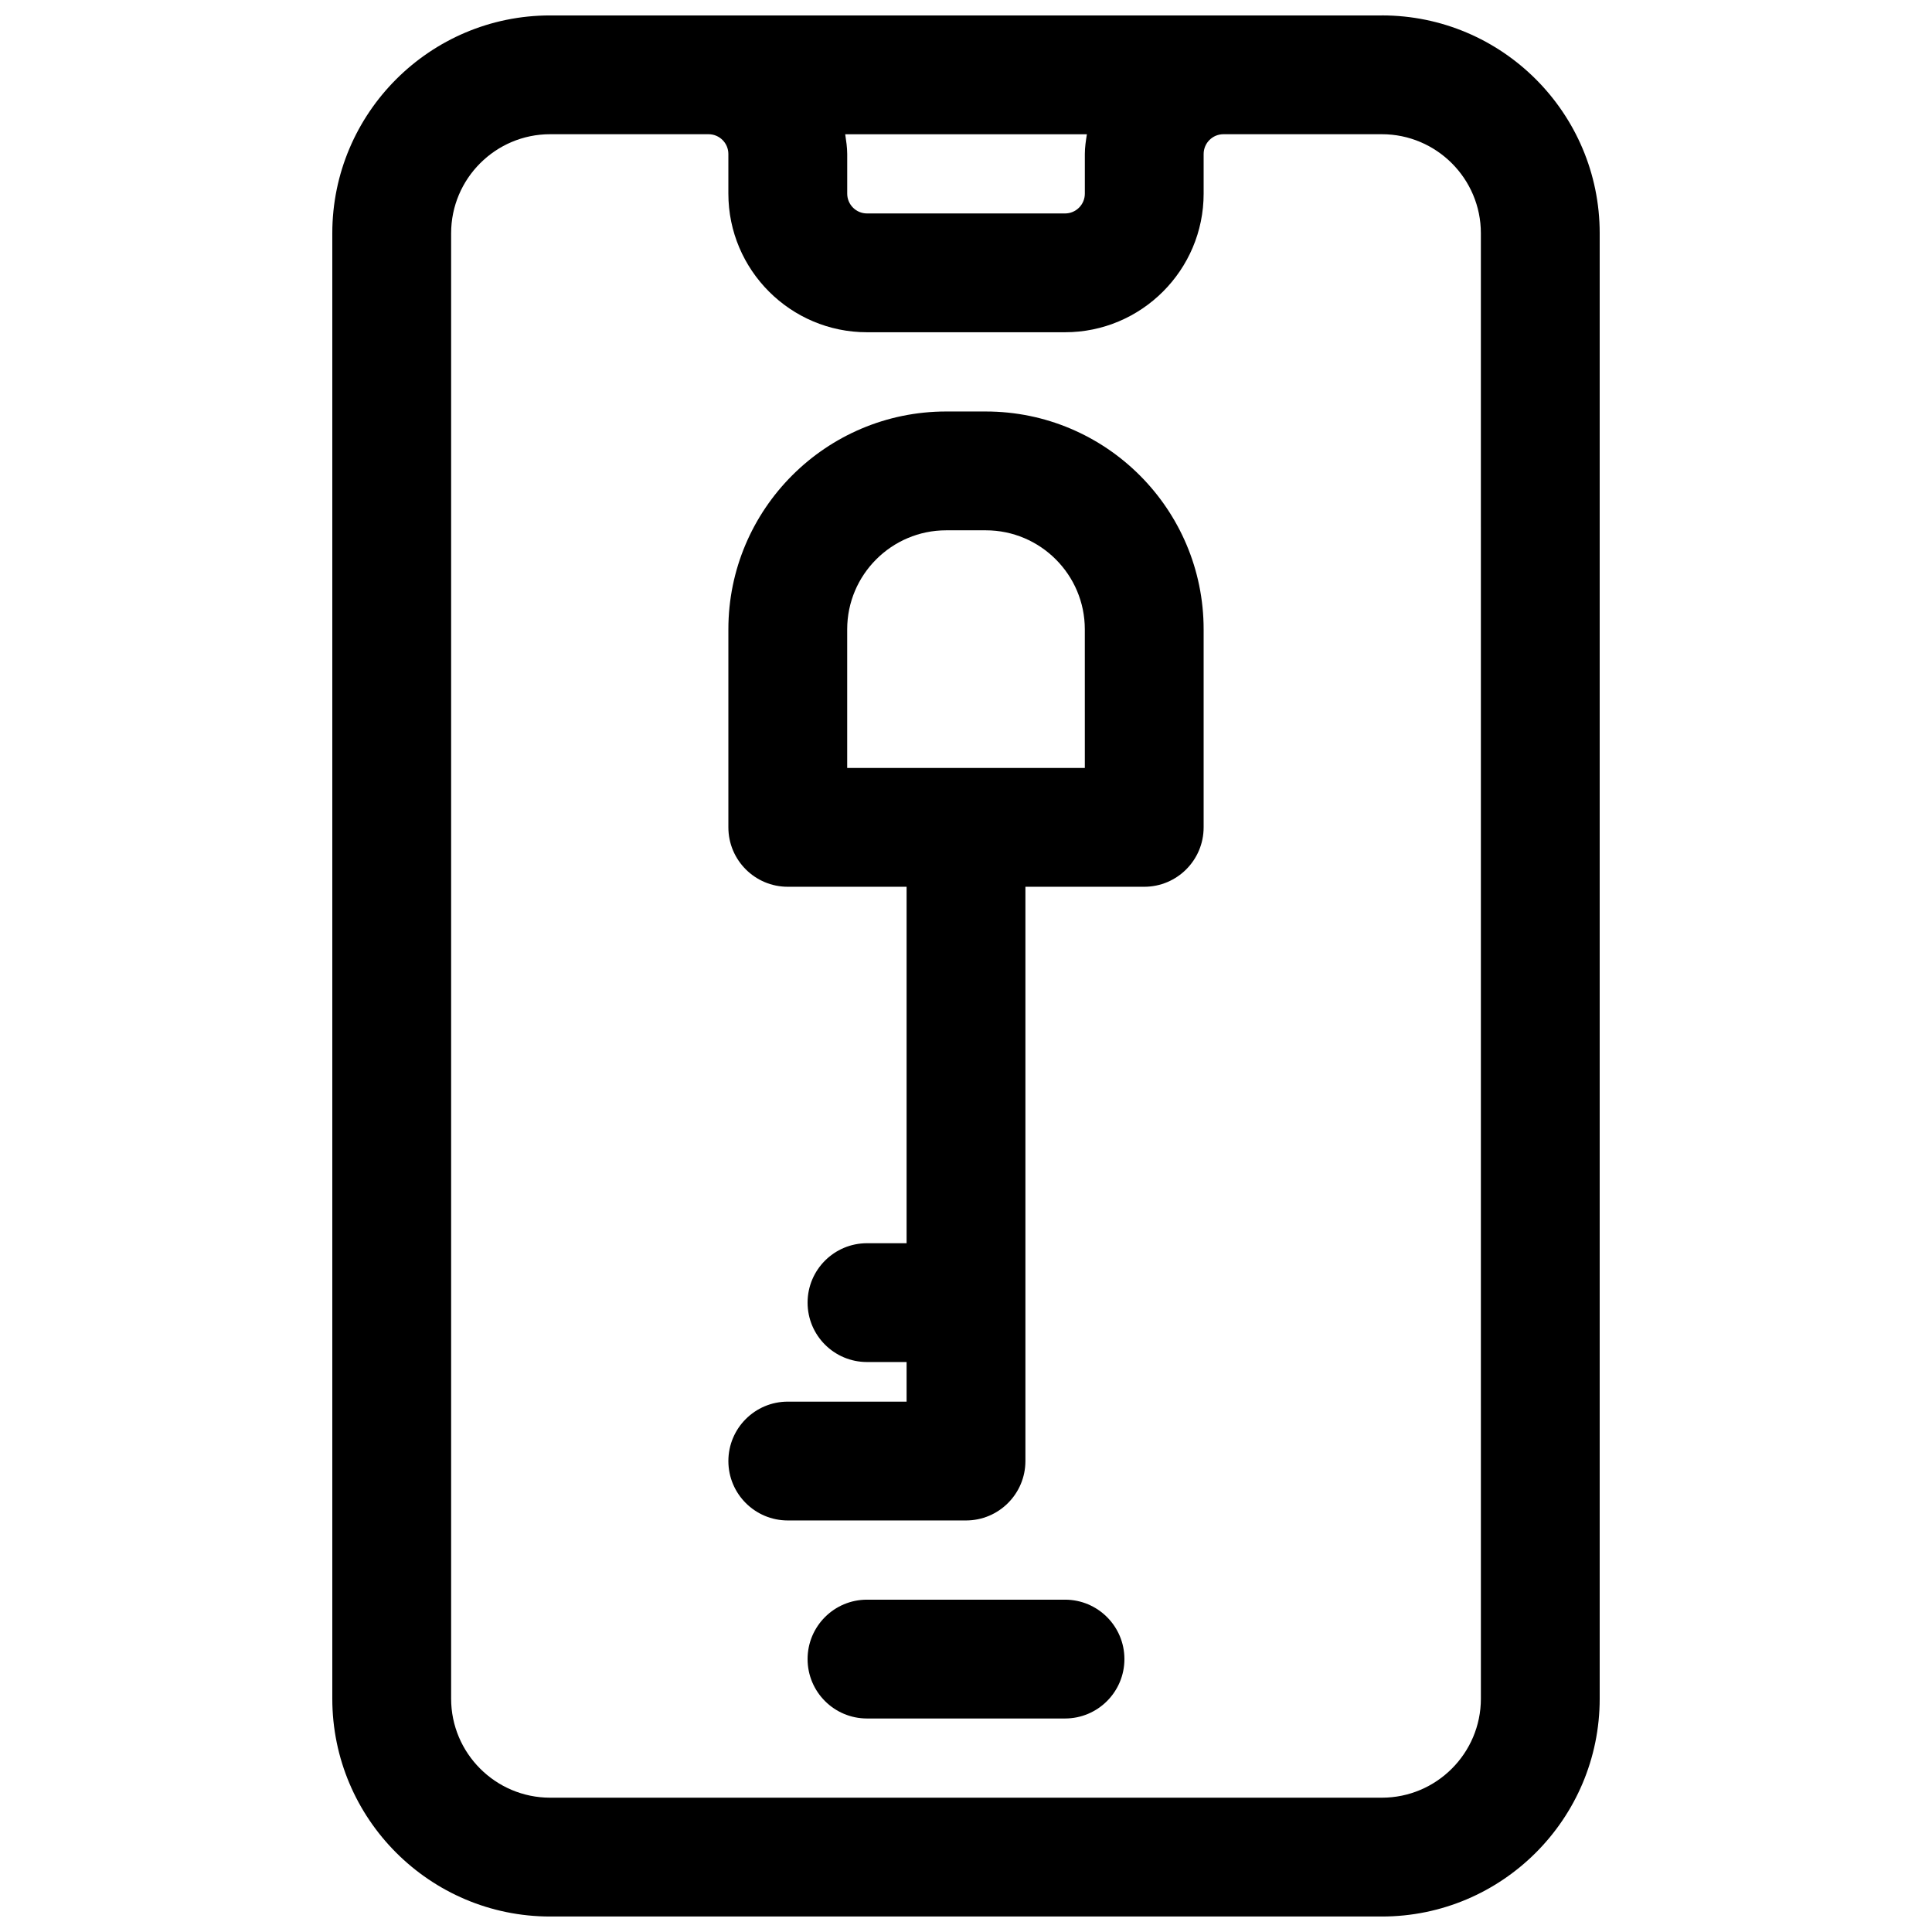
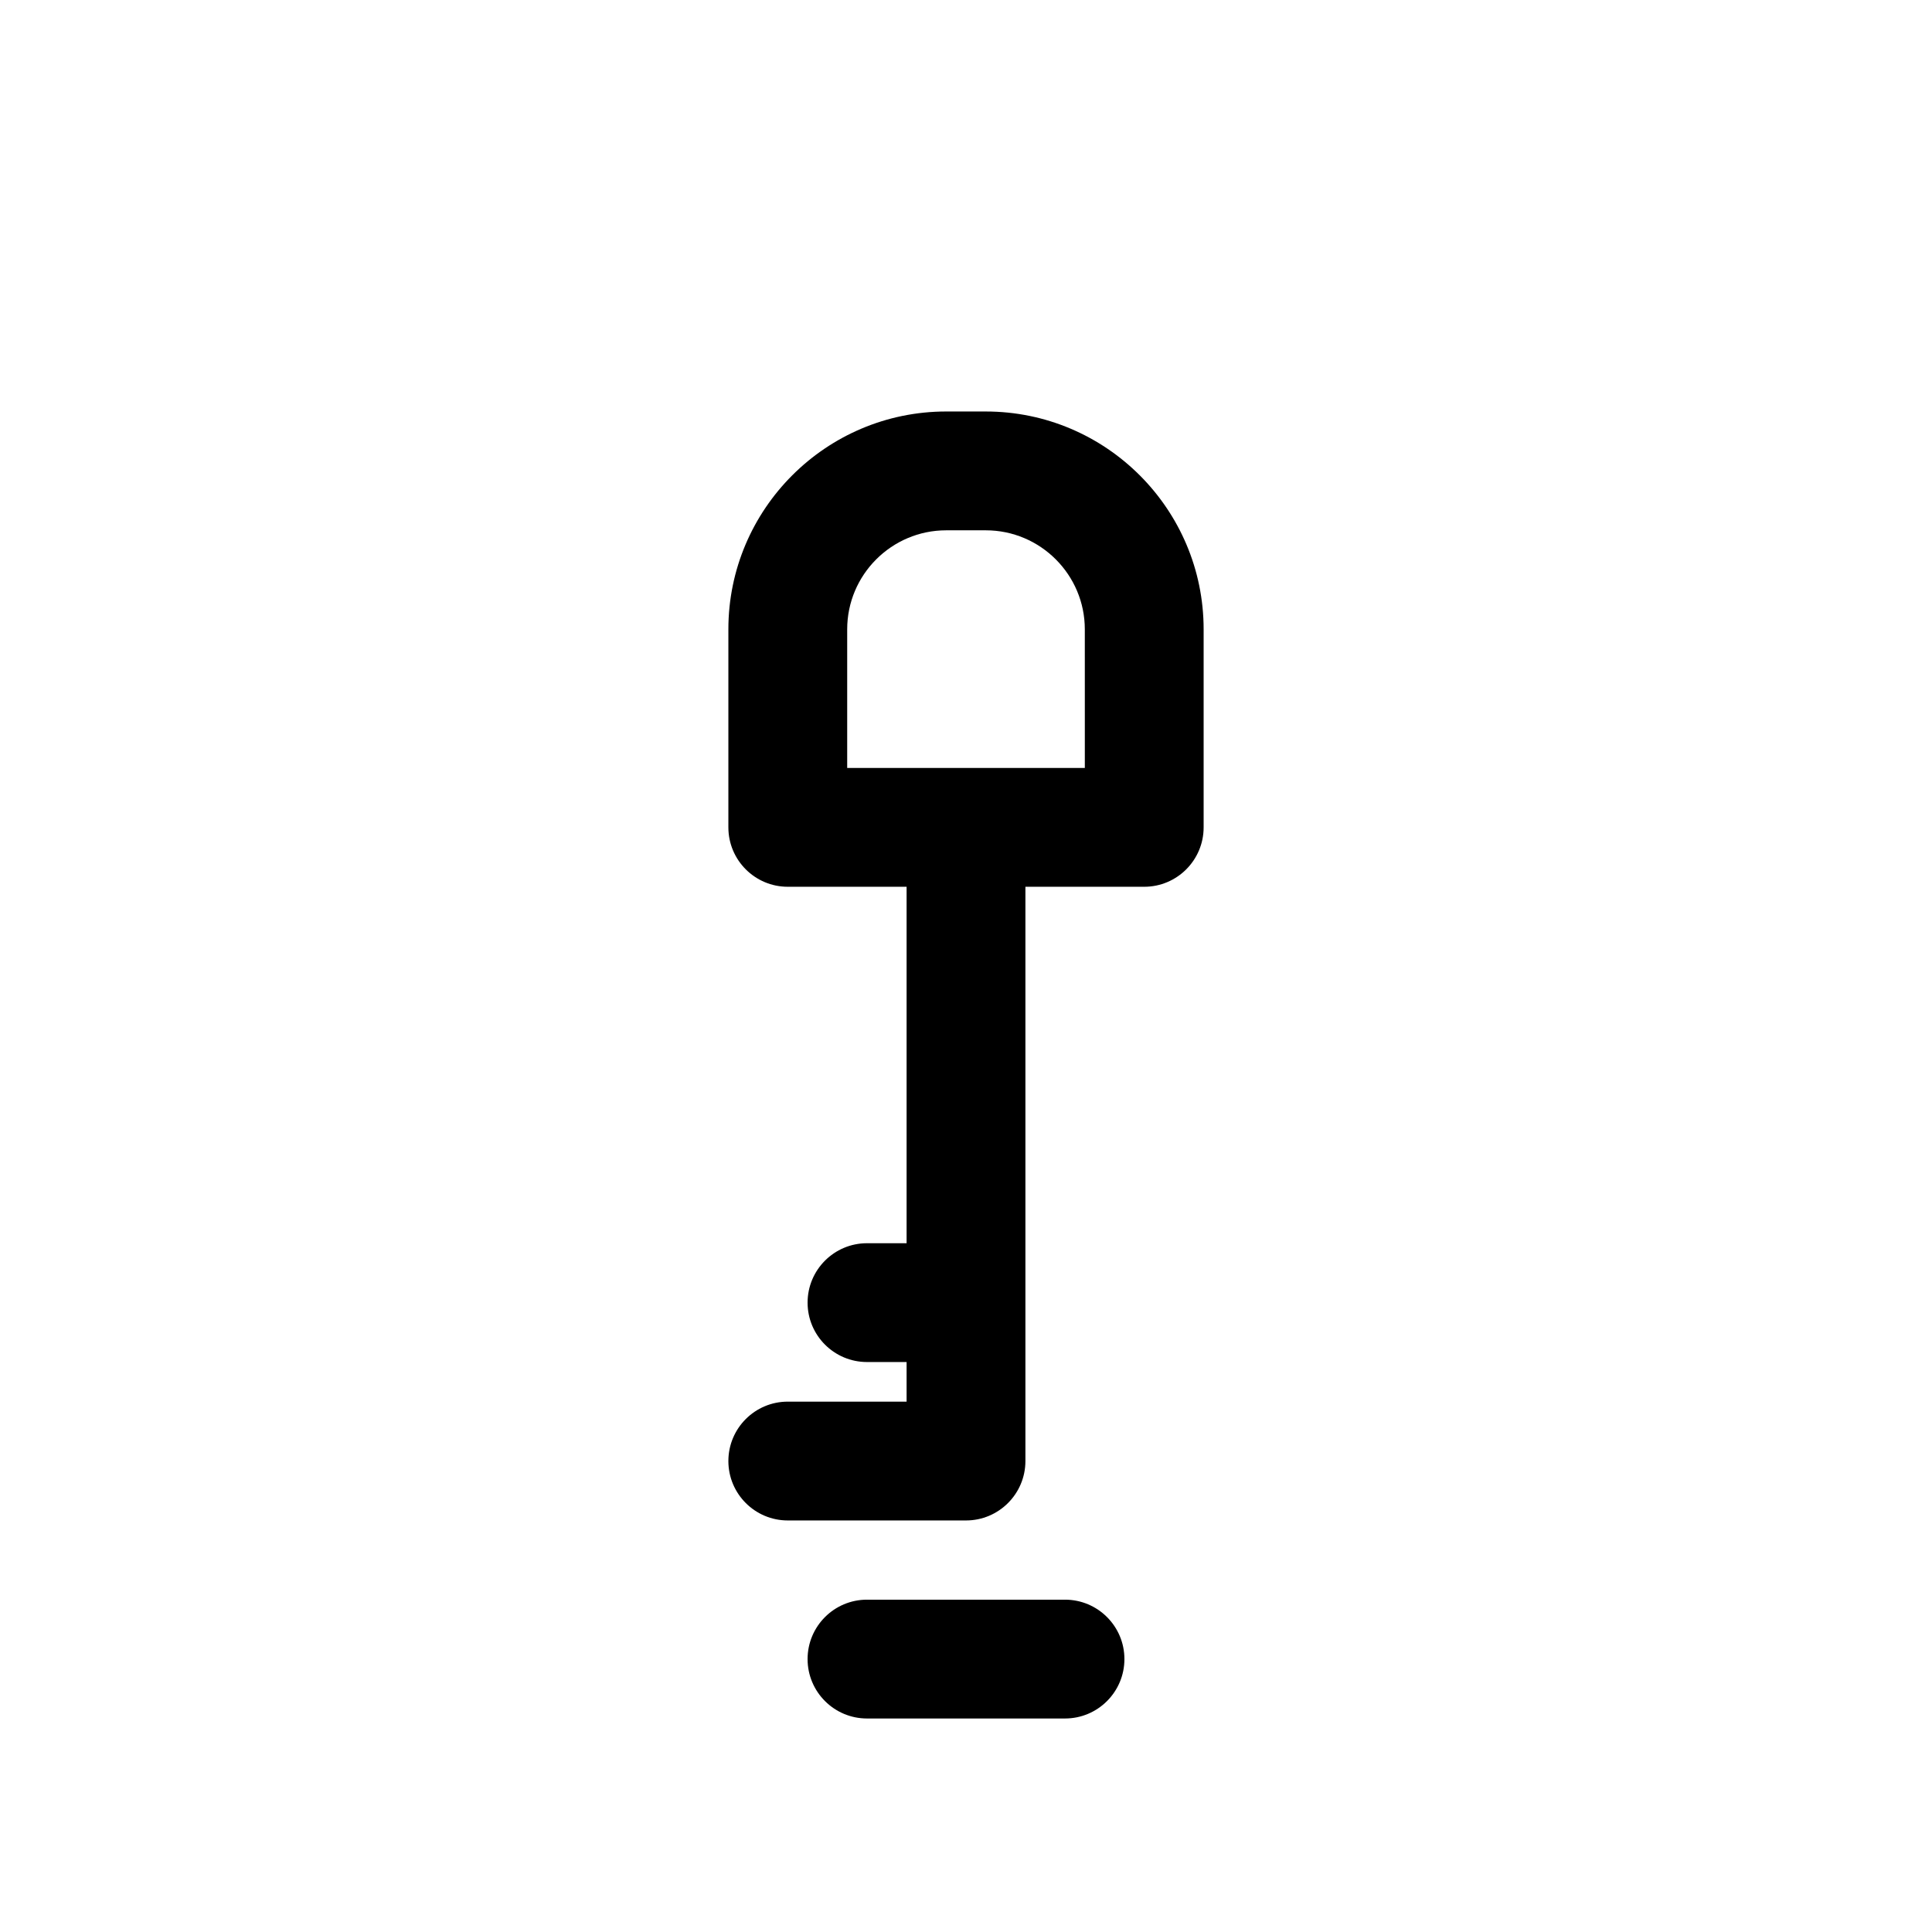
<svg xmlns="http://www.w3.org/2000/svg" width="800px" height="800px" version="1.1" viewBox="144 144 512 512">
  <defs>
    <clipPath id="a">
-       <path d="m232 148.09h336v503.81h-336z" />
-     </clipPath>
+       </clipPath>
  </defs>
  <path d="m405.25 253.05h-10.496c-31.844 0-57.727 25.883-57.727 57.727v52.48c0 8.691 7.051 15.746 15.742 15.746h31.488v94.465h-10.496c-8.691 0-15.742 7.055-15.742 15.742 0 8.691 7.051 15.742 15.742 15.742h10.496v10.496h-31.488c-8.691 0-15.742 7.055-15.742 15.746 0 8.691 7.051 15.742 15.742 15.742h47.234c8.691 0 15.742-7.055 15.742-15.742v-152.19h31.488c8.691 0 15.742-7.055 15.742-15.742v-52.48c0.004-31.848-25.883-57.73-57.727-57.73zm26.242 94.465h-62.977v-36.738c0-14.465 11.777-26.238 26.238-26.238h10.496c14.465 0 26.238 11.777 26.238 26.238z" />
  <path d="m426.24 567.93h-52.48c-8.691 0-15.742 7.055-15.742 15.746 0 8.691 7.055 15.742 15.742 15.742h52.48c8.691 0 15.742-7.055 15.742-15.742 0.004-8.691-7.051-15.746-15.742-15.746z" />
  <g clip-path="url(#a)">
-     <path d="m510.21 148.09h-220.42c-31.844 0-57.727 25.883-57.727 57.727v388.35c0 31.848 25.883 57.73 57.727 57.73h220.42c31.844 0 57.727-25.883 57.727-57.727v-388.36c0-31.844-25.883-57.727-57.727-57.727zm-142.22 31.488h64.047c-0.273 1.723-0.543 3.441-0.543 5.246v10.496c0 2.898-2.352 5.246-5.246 5.246h-52.48c-2.898 0-5.246-2.352-5.246-5.246v-10.496c-0.004-1.805-0.277-3.523-0.531-5.246zm168.46 414.59c0 14.465-11.777 26.238-26.238 26.238h-220.42c-14.465 0-26.238-11.777-26.238-26.238v-388.36c0-14.465 11.777-26.238 26.238-26.238h41.984c2.898 0 5.25 2.352 5.25 5.246v10.496c0 20.258 16.477 36.738 36.734 36.738h52.48c20.258 0 36.738-16.48 36.738-36.738v-10.496c0-2.898 2.352-5.246 5.246-5.246h41.984c14.465 0 26.238 11.777 26.238 26.238z" />
-   </g>
+     </g>
</svg>